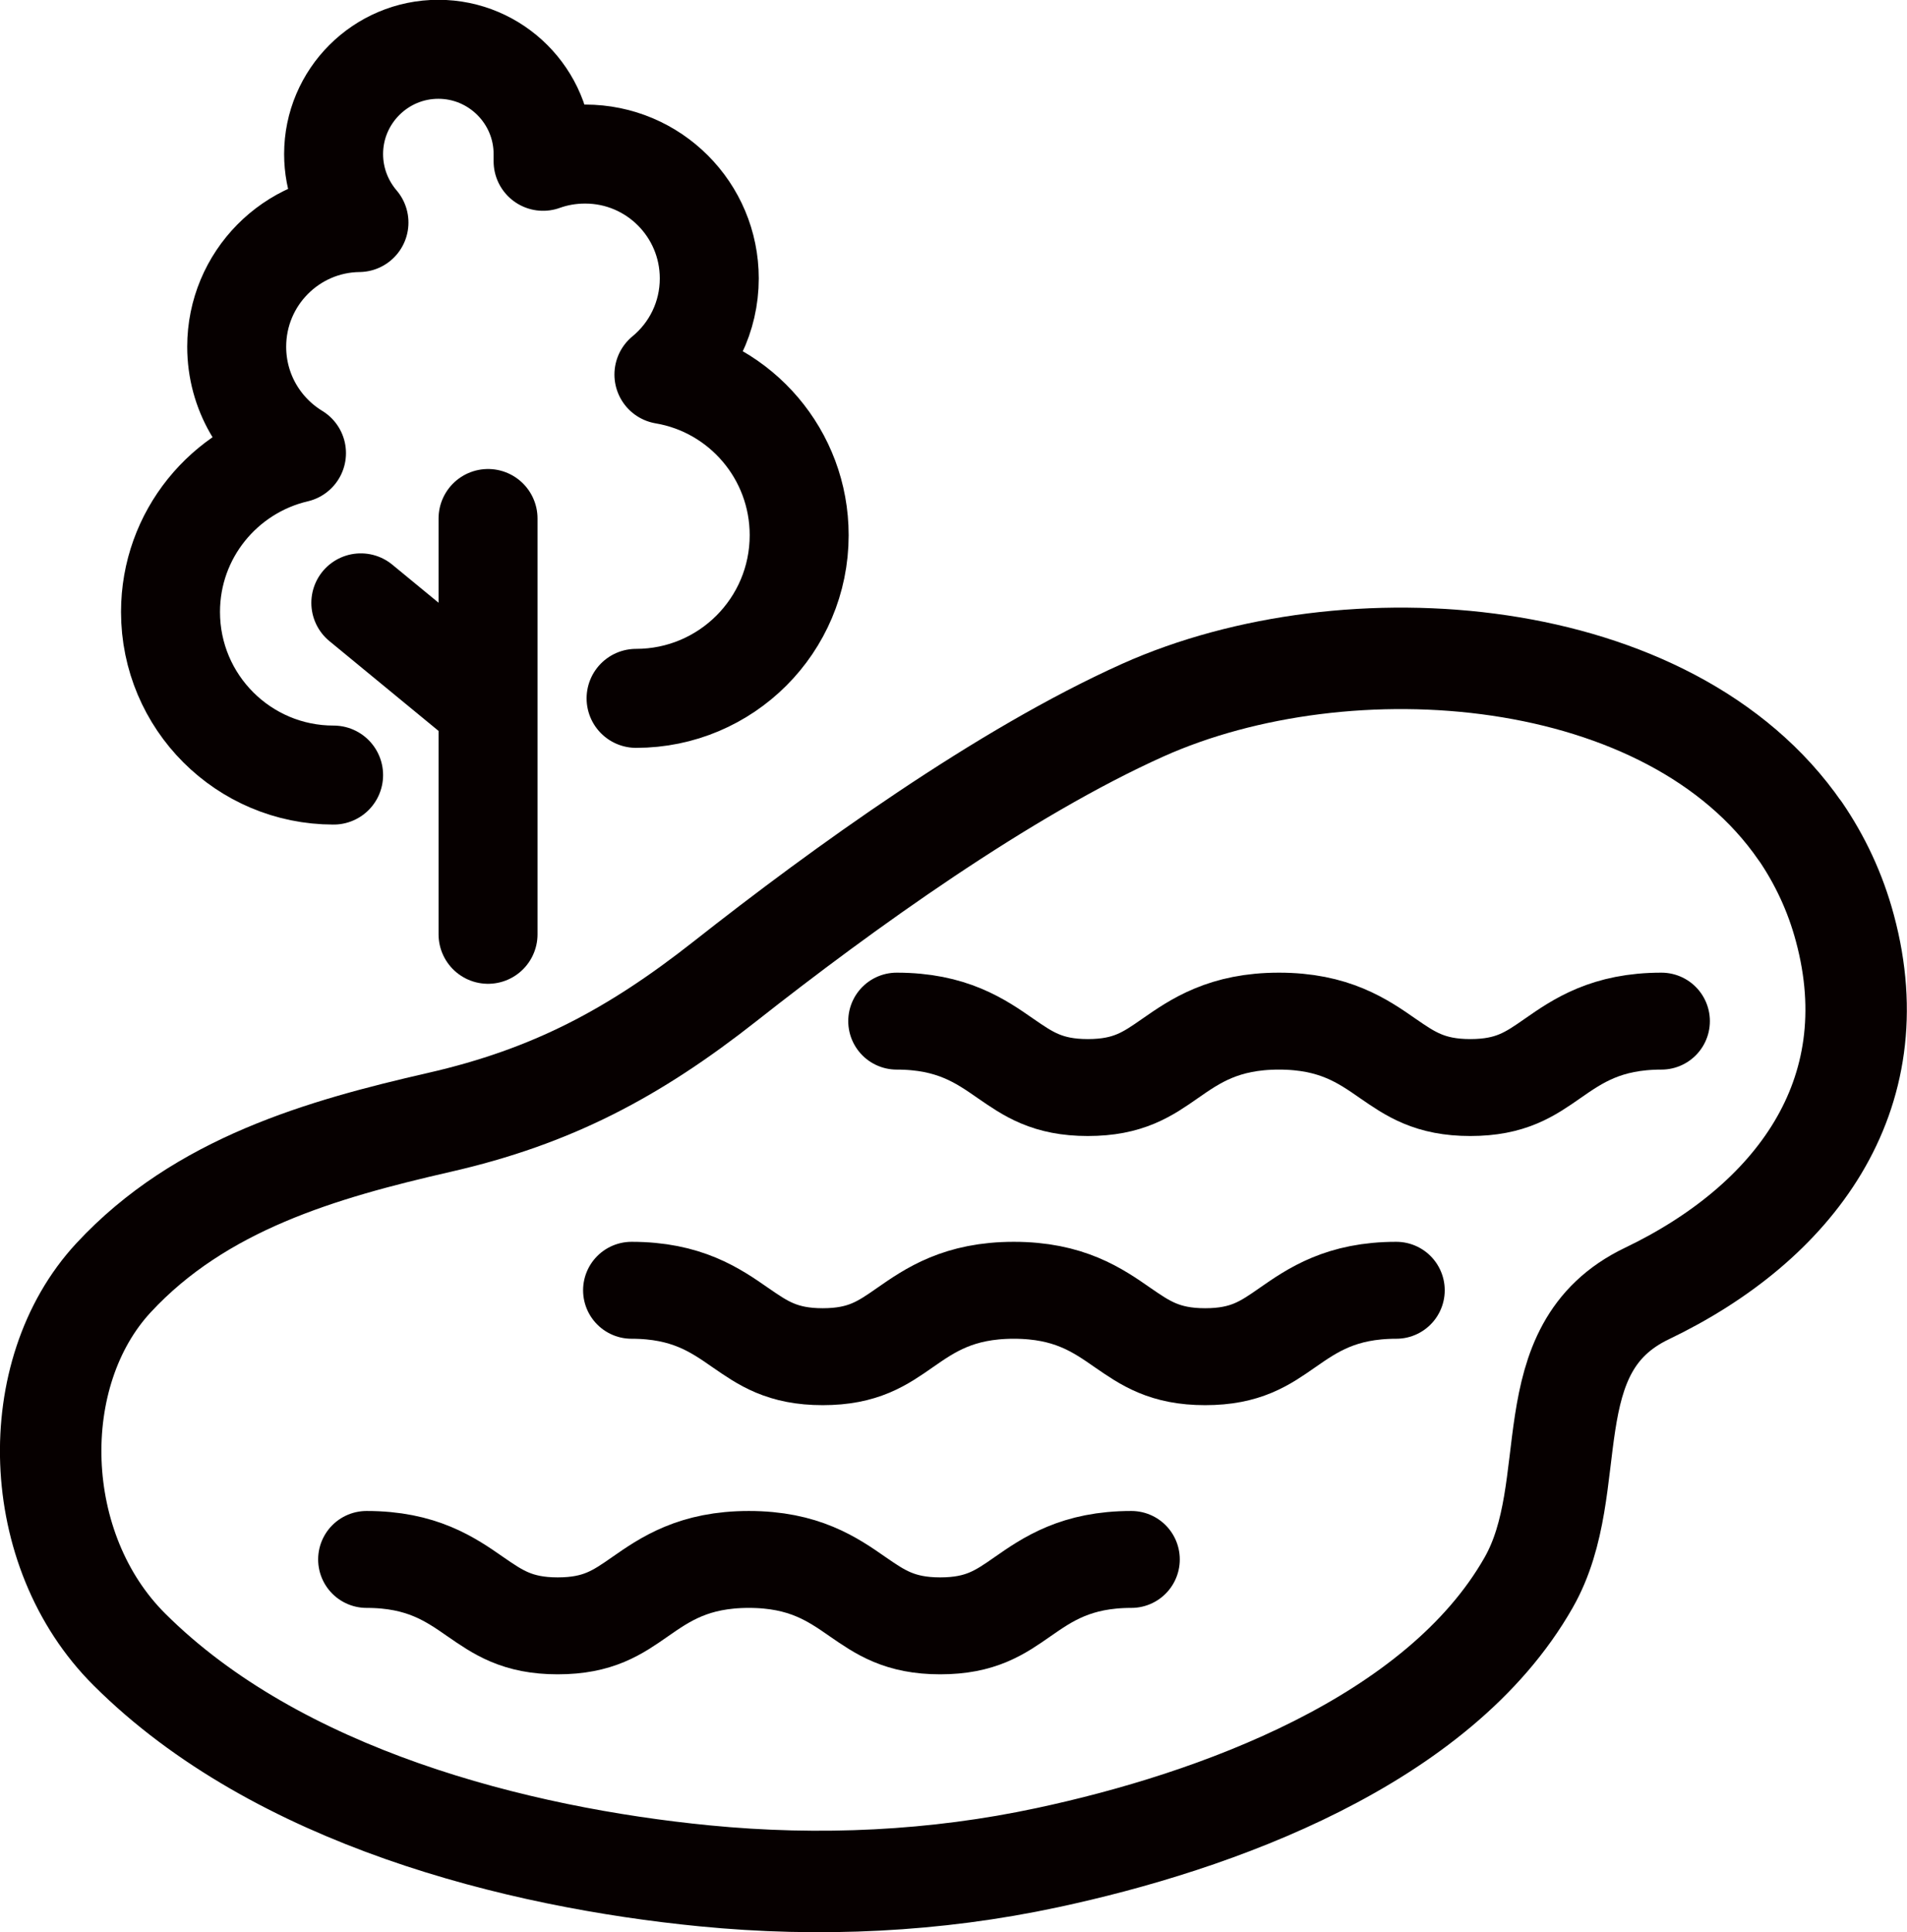
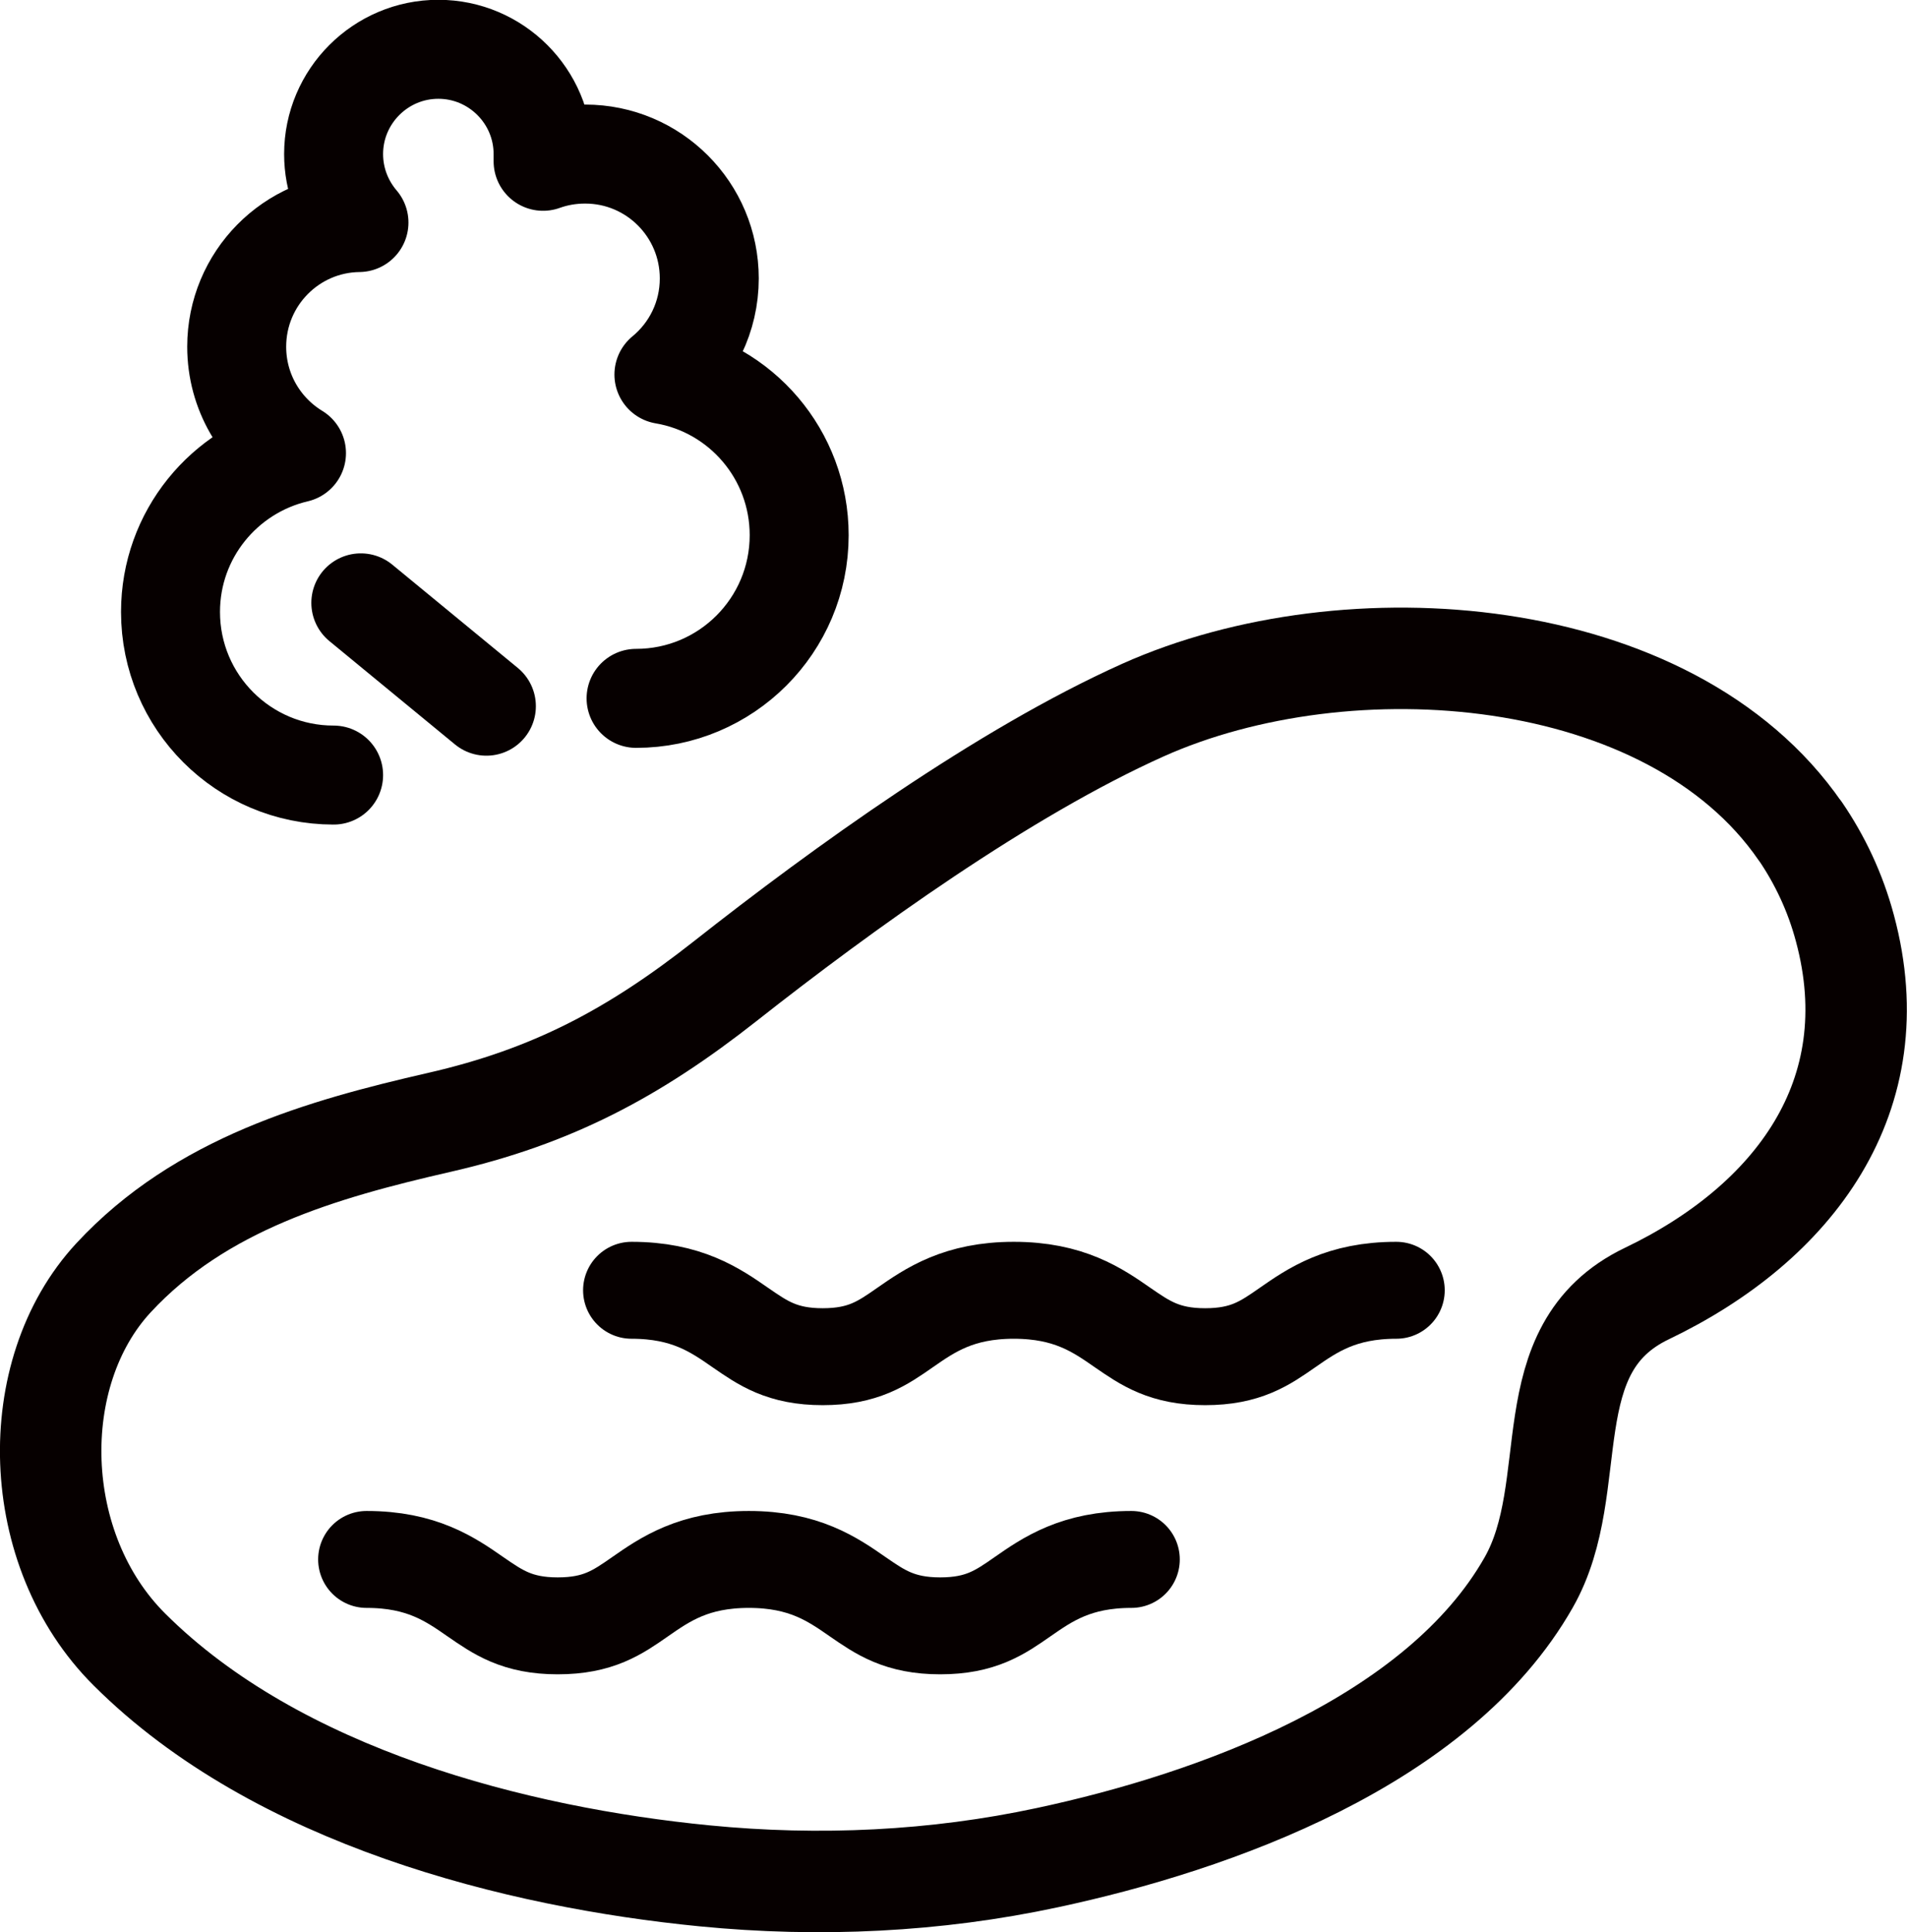
<svg xmlns="http://www.w3.org/2000/svg" id="Layer_1" width="92.49" height="93.69" viewBox="0 0 92.49 93.69">
  <defs>
    <style>.cls-1{stroke-width:4.8px;}.cls-1,.cls-2,.cls-3{fill:none;stroke:#060000;stroke-linecap:round;stroke-linejoin:round;}.cls-2{stroke-width:4.92px;}.cls-3{stroke-width:4.7px;}</style>
  </defs>
  <path class="cls-2" d="M87.31,40.3c-6.3-9.14-21.94-10.32-31.88-5.87-6.75,3.03-14.53,8.63-20.28,13.16-4.4,3.46-8.37,5.58-13.85,6.83-5.68,1.3-11.57,2.98-15.79,7.53-4.29,4.62-4.08,13.21.77,18.03,7.18,7.16,18.81,10.08,27.88,10.97,5.59.55,11.22.28,16.63-.88,8.15-1.74,18.97-5.64,23.35-13.34,2.67-4.69.14-11.33,5.73-14.01,7.12-3.41,11.8-9.57,9.61-17.71-.47-1.76-1.22-3.33-2.17-4.72Z" />
-   <polyline class="cls-1" points="23.67 25.14 23.67 32.39 23.67 45.3" />
  <line class="cls-1" x1="17.5" y1="29.23" x2="23.59" y2="34.24" />
  <path class="cls-1" d="M16.18,37.58c-4.37,0-7.91-3.54-7.91-7.91,0-3.75,2.61-6.88,6.11-7.7-1.74-1.06-2.9-2.97-2.9-5.16,0-3.3,2.65-5.98,5.93-6.02-.76-.89-1.23-2.05-1.23-3.32,0-2.8,2.28-5.08,5.08-5.08s5.08,2.28,5.08,5.08c0,.12,0,.24,0,.35.64-.23,1.32-.35,2.04-.35,3.33,0,6.02,2.7,6.02,6.03,0,1.87-.85,3.55-2.2,4.66,3.73.63,6.56,3.88,6.56,7.79,0,4.37-3.54,7.91-7.91,7.91" />
  <path class="cls-3" d="M17.78,75.61c2.67,0,4.06.96,5.28,1.81,1.09.75,2.02,1.41,3.99,1.41s2.9-.65,3.99-1.41c1.22-.85,2.61-1.81,5.28-1.81s4.06.96,5.28,1.81c1.09.75,2.03,1.41,4,1.41s2.9-.65,3.99-1.41c1.22-.85,2.61-1.81,5.28-1.81" />
  <path class="cls-3" d="M30.63,62.56c2.67,0,4.06.96,5.28,1.81,1.09.75,2.02,1.41,3.99,1.41s2.9-.65,3.99-1.41c1.22-.85,2.61-1.81,5.28-1.81s4.06.96,5.28,1.81c1.09.75,2.03,1.41,4,1.41s2.9-.65,3.99-1.41c1.22-.85,2.61-1.81,5.28-1.81" />
-   <path class="cls-3" d="M43.49,49.51c2.67,0,4.06.96,5.28,1.81,1.09.75,2.02,1.41,3.99,1.41s2.9-.65,3.99-1.41c1.22-.85,2.61-1.81,5.28-1.81s4.06.96,5.28,1.81c1.09.75,2.03,1.41,4,1.41s2.9-.65,3.99-1.41c1.22-.85,2.61-1.81,5.28-1.81" />
</svg>